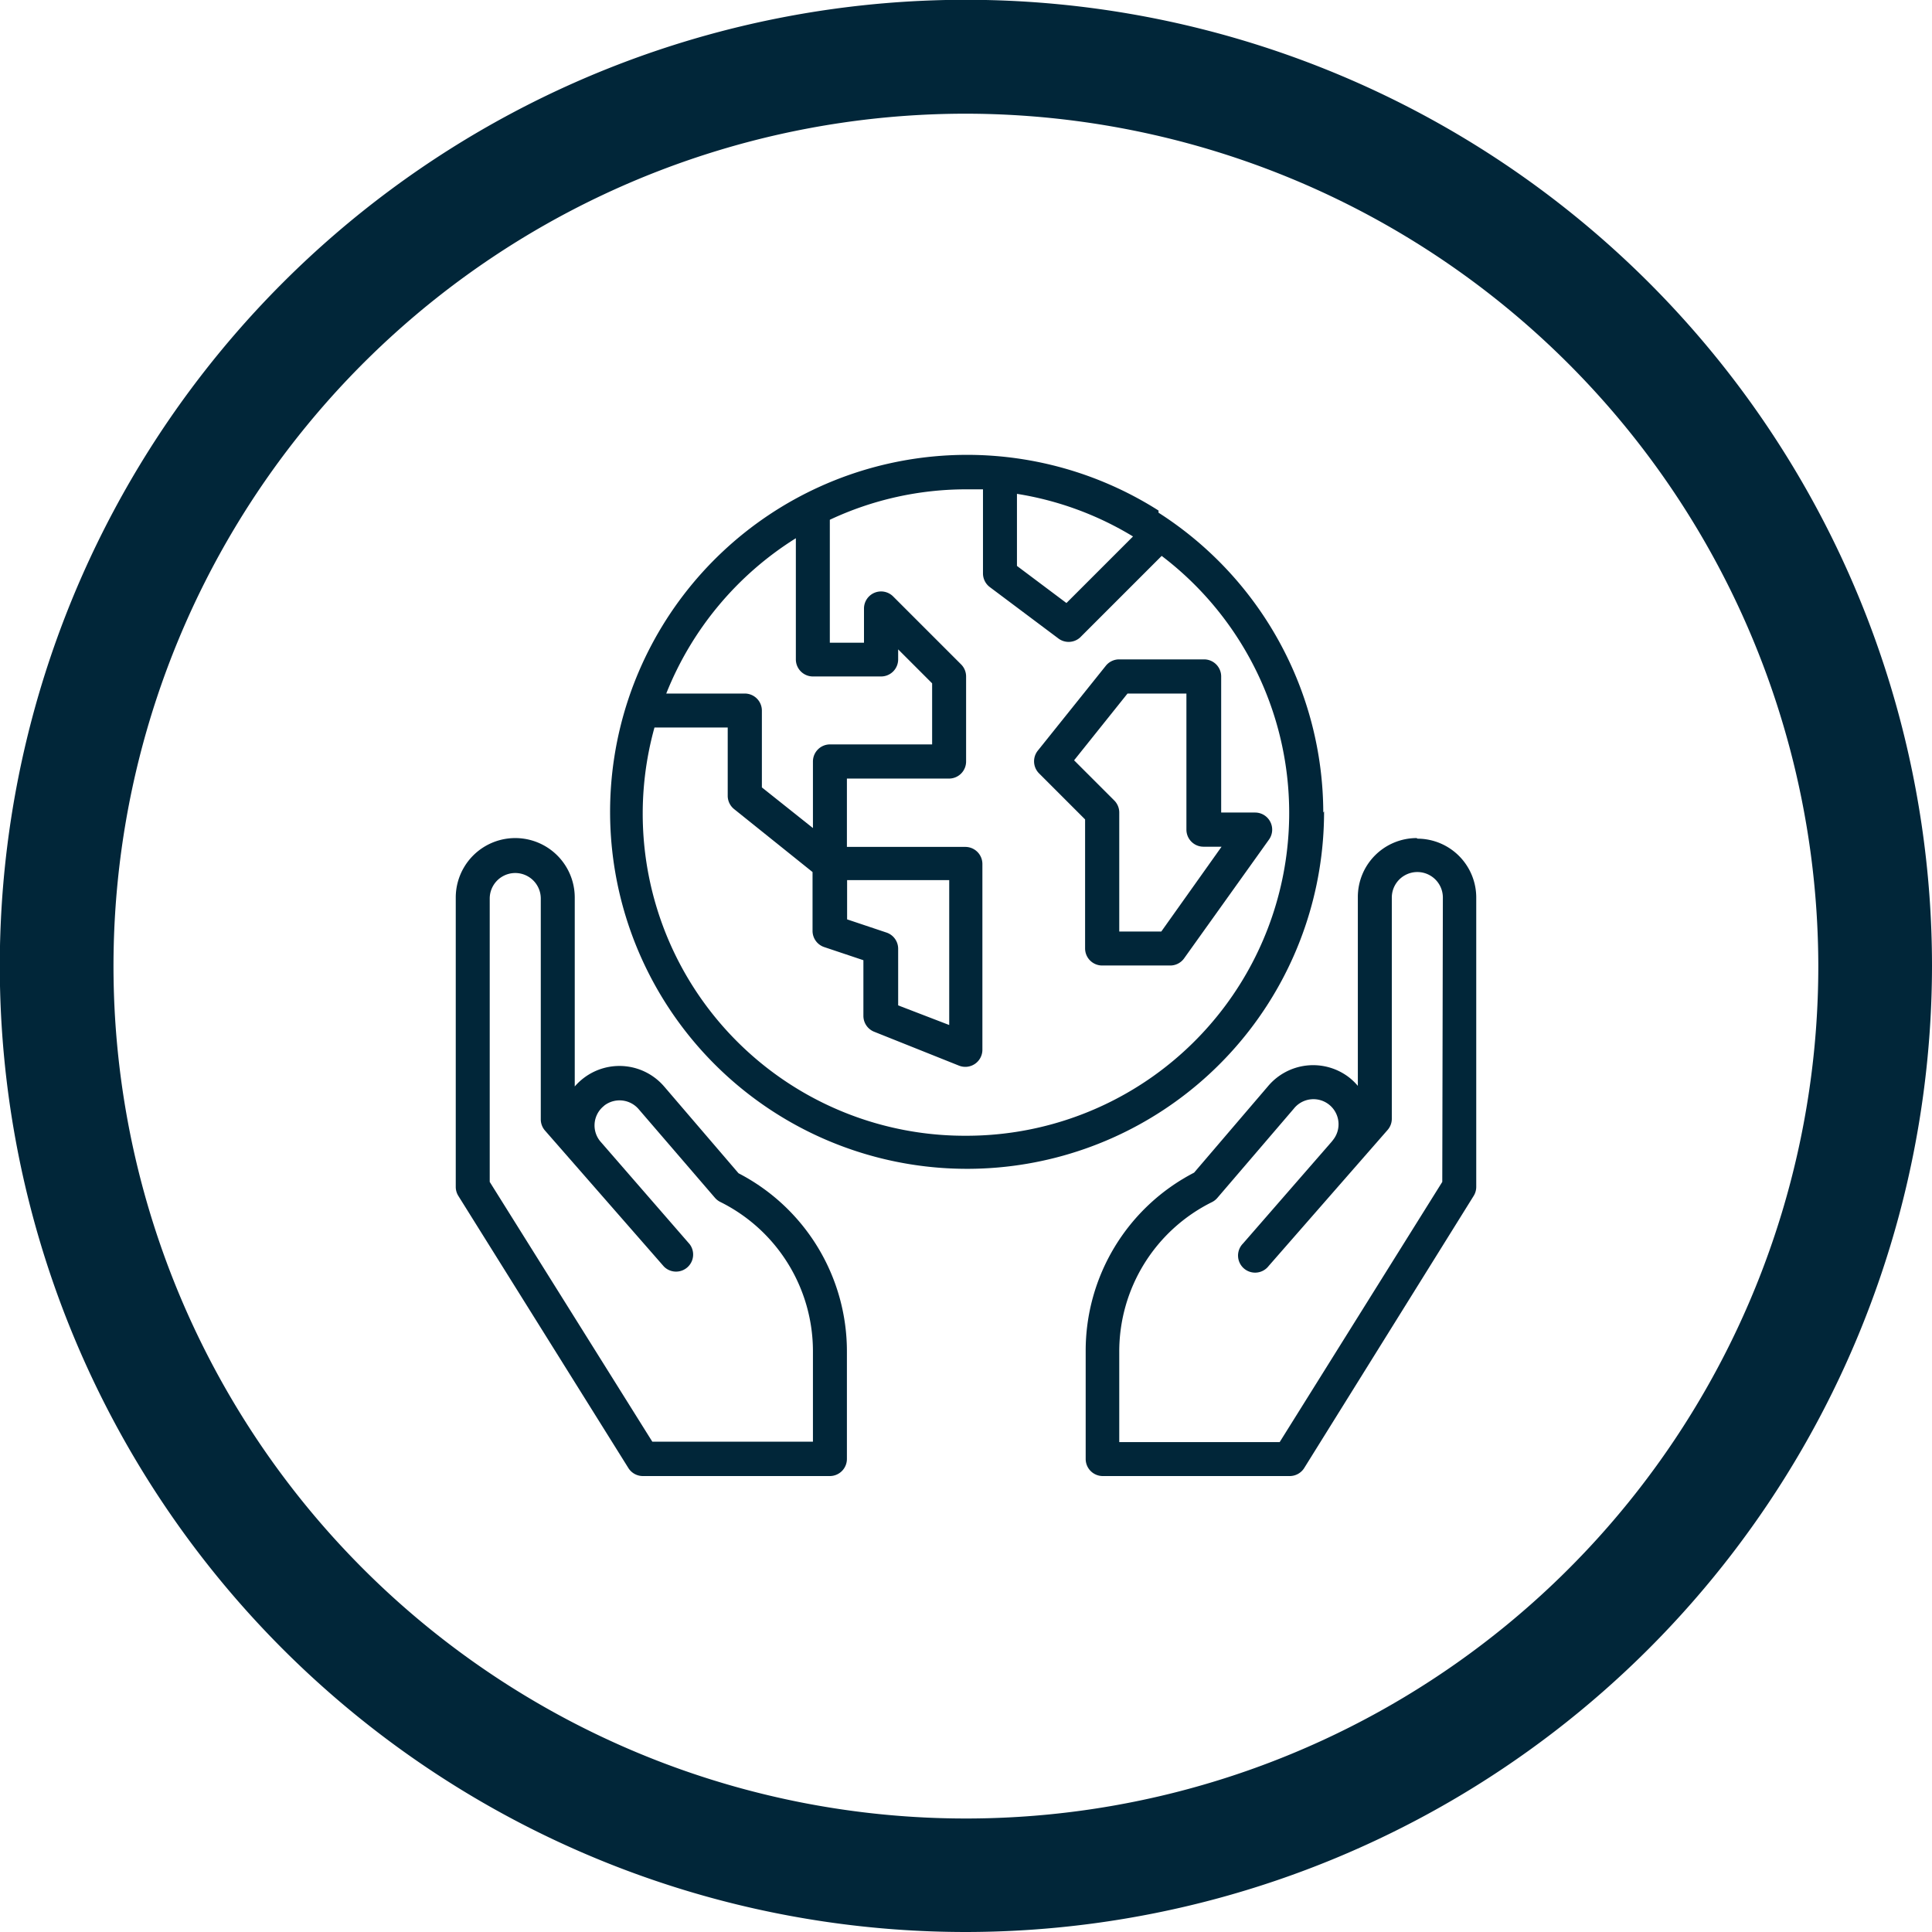
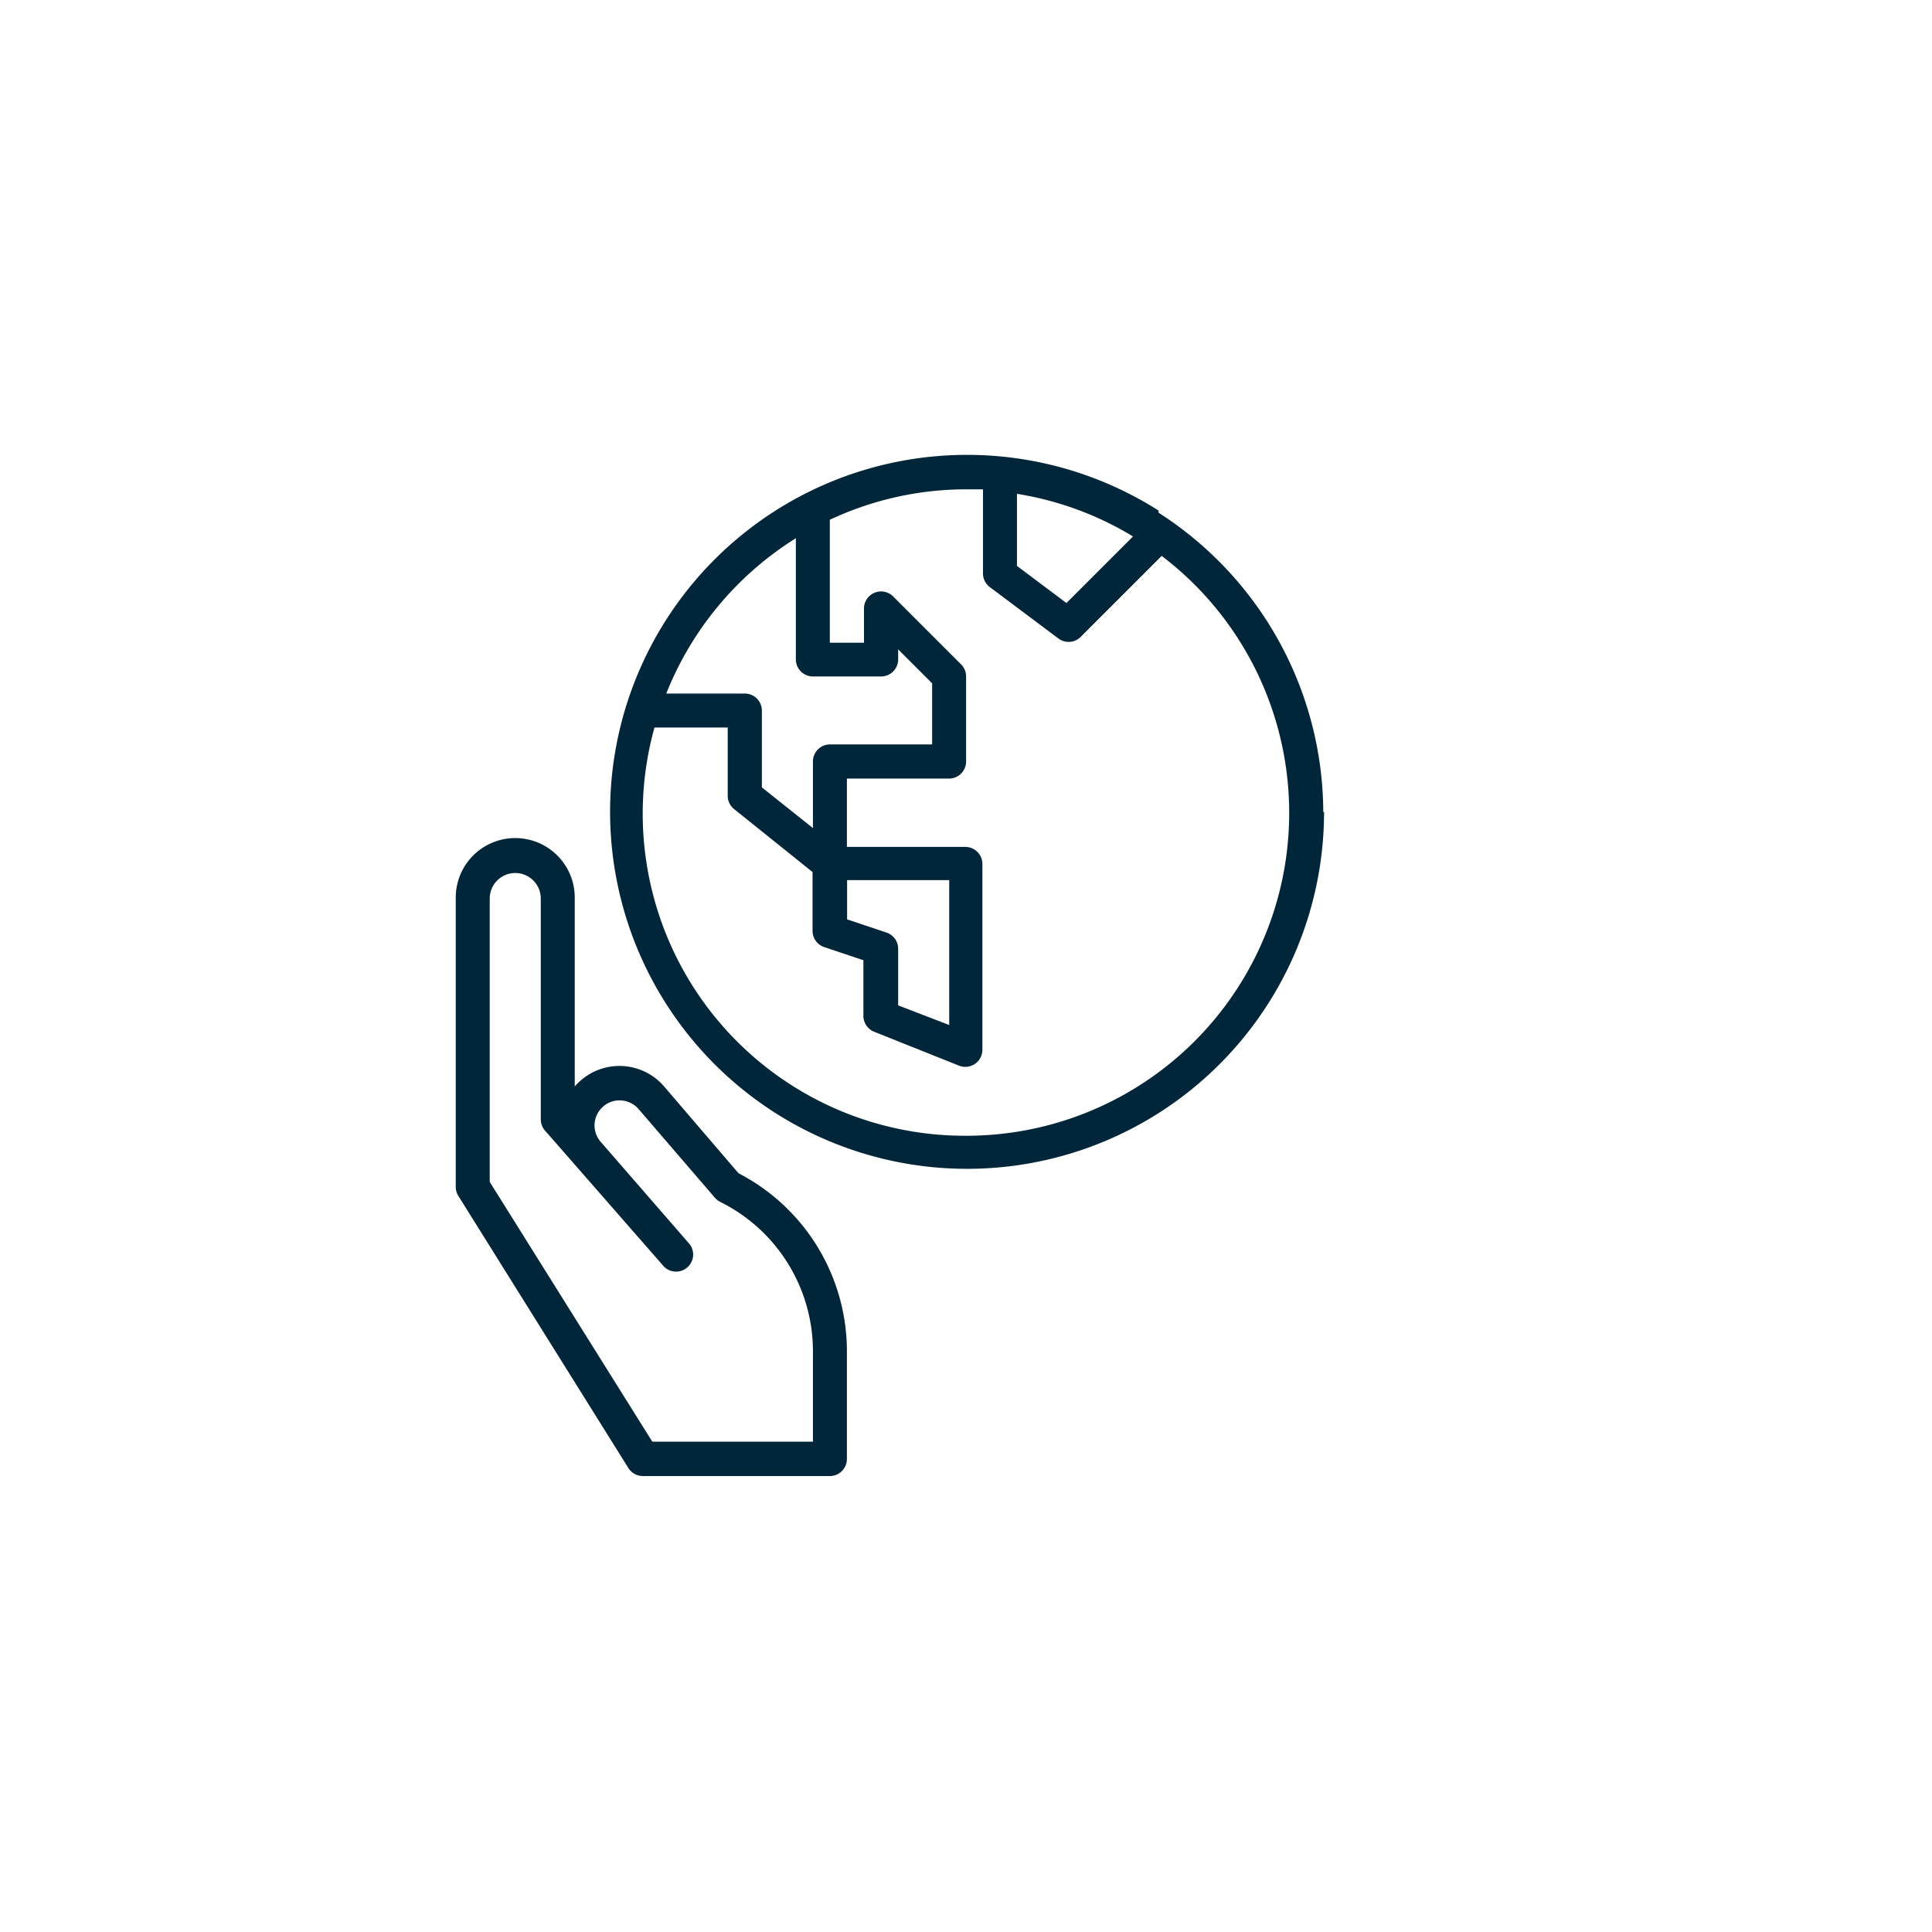
<svg xmlns="http://www.w3.org/2000/svg" id="Capa_1" data-name="Capa 1" viewBox="0 0 98.39 98.39">
  <defs>
    <style>.cls-1{fill:#012639;}</style>
  </defs>
  <title>icono6</title>
-   <path class="cls-1" d="M49.2,98.39A49.2,49.2,0,1,1,98.39,49.2,49.25,49.25,0,0,1,49.2,98.39Zm0-92.6A43.41,43.41,0,1,0,92.6,49.2,43.46,43.46,0,0,0,49.2,5.79Z" />
-   <path class="cls-1" d="M64.69,41.85a.87.87,0,0,0-.77-.47H62.19V34.45a.87.87,0,0,0-.87-.87H57a.87.87,0,0,0-.68.32l-3.47,4.33a.87.87,0,0,0,.06,1.15l2.35,2.35v6.57a.87.87,0,0,0,.87.87h3.47a.87.87,0,0,0,.7-.36l4.33-6.06A.87.87,0,0,0,64.69,41.85Zm-5.55,5.59H57V41.38a.87.87,0,0,0-.25-.61l-2.05-2.05,2.72-3.4h3v6.93a.87.87,0,0,0,.87.87h.92Z" />
-   <path class="cls-1" d="M72.15,42.68a3,3,0,0,0-3,3h0v9.62a3,3,0,0,0-.47-.45,3,3,0,0,0-4.09.45l-3.78,4.42a10.21,10.21,0,0,0-5.52,9.1V74.3a.87.87,0,0,0,.87.87h9.53a.87.87,0,0,0,.73-.41L75.05,60.9a.87.87,0,0,0,.13-.46V45.71a3,3,0,0,0-3-3Zm1.3,17.51L65.17,73.44H57V68.85a8.49,8.49,0,0,1,4.72-7.63A.88.88,0,0,0,62,61l3.89-4.54a1.27,1.27,0,0,1,2,1.59l-.07.09-4.52,5.19a.87.87,0,1,0,1.31,1.14l6.06-6.93a.87.87,0,0,0,.21-.58V45.71a1.3,1.3,0,0,1,2.6,0Z" />
  <path class="cls-1" d="M67.39,41.38A18.18,18.18,0,0,0,59,26.11L59,26l0,0a18.18,18.18,0,1,0,8.43,15.32ZM51.79,25.15a16.31,16.31,0,0,1,5.91,2.17l-3.39,3.39-2.52-1.89ZM40.53,27.41v6.17a.87.87,0,0,0,.87.87h3.47a.87.87,0,0,0,.87-.87v-.51l1.73,1.73v3.11h-5.2a.87.87,0,0,0-.87.87v3.39L38.8,40.1V36.19a.87.87,0,0,0-.87-.87h-4A16.53,16.53,0,0,1,40.53,27.41Zm4.61,20.08-2-.67v-2h5.2v7.38l-2.6-1V48.31A.87.87,0,0,0,45.14,47.49ZM49.2,57.84A16.4,16.4,0,0,1,33.33,37.05h3.73v3.47a.87.87,0,0,0,.32.68l4,3.21v3a.87.87,0,0,0,.59.82l2,.67v2.84a.87.87,0,0,0,.54.8l4.33,1.73a.87.87,0,0,0,1.19-.8V44a.87.87,0,0,0-.87-.87H43.13V39.65h5.2a.87.87,0,0,0,.87-.87V34.45a.87.87,0,0,0-.25-.61l-3.47-3.47A.87.87,0,0,0,44,31v1.73H42.26V26.47a16.34,16.34,0,0,1,6.93-1.55c.29,0,.58,0,.87,0v4.29a.87.87,0,0,0,.35.69l3.47,2.6A.87.87,0,0,0,55,32.47l4.16-4.16a16.44,16.44,0,0,1-10,29.53Z" />
  <path class="cls-1" d="M32,74.76a.87.87,0,0,0,.73.41h9.53a.87.87,0,0,0,.87-.87V68.85a10.21,10.21,0,0,0-5.52-9.1l-3.78-4.41a3,3,0,0,0-4.09-.45,3,3,0,0,0-.47.44V45.71a3,3,0,1,0-6.06,0h0V60.44a.87.87,0,0,0,.13.46Zm-7.06-29a1.3,1.3,0,0,1,2.6,0V57a.87.87,0,0,0,.21.57l6.06,6.93a.87.87,0,0,0,1.31-1.14h0l-4.52-5.2a1.27,1.27,0,0,1,.11-1.8l.08-.07a1.28,1.28,0,0,1,1.73.19L36.41,61a.88.88,0,0,0,.27.21,8.49,8.49,0,0,1,4.72,7.63v4.58H33.22L24.94,60.19Z" />
</svg>